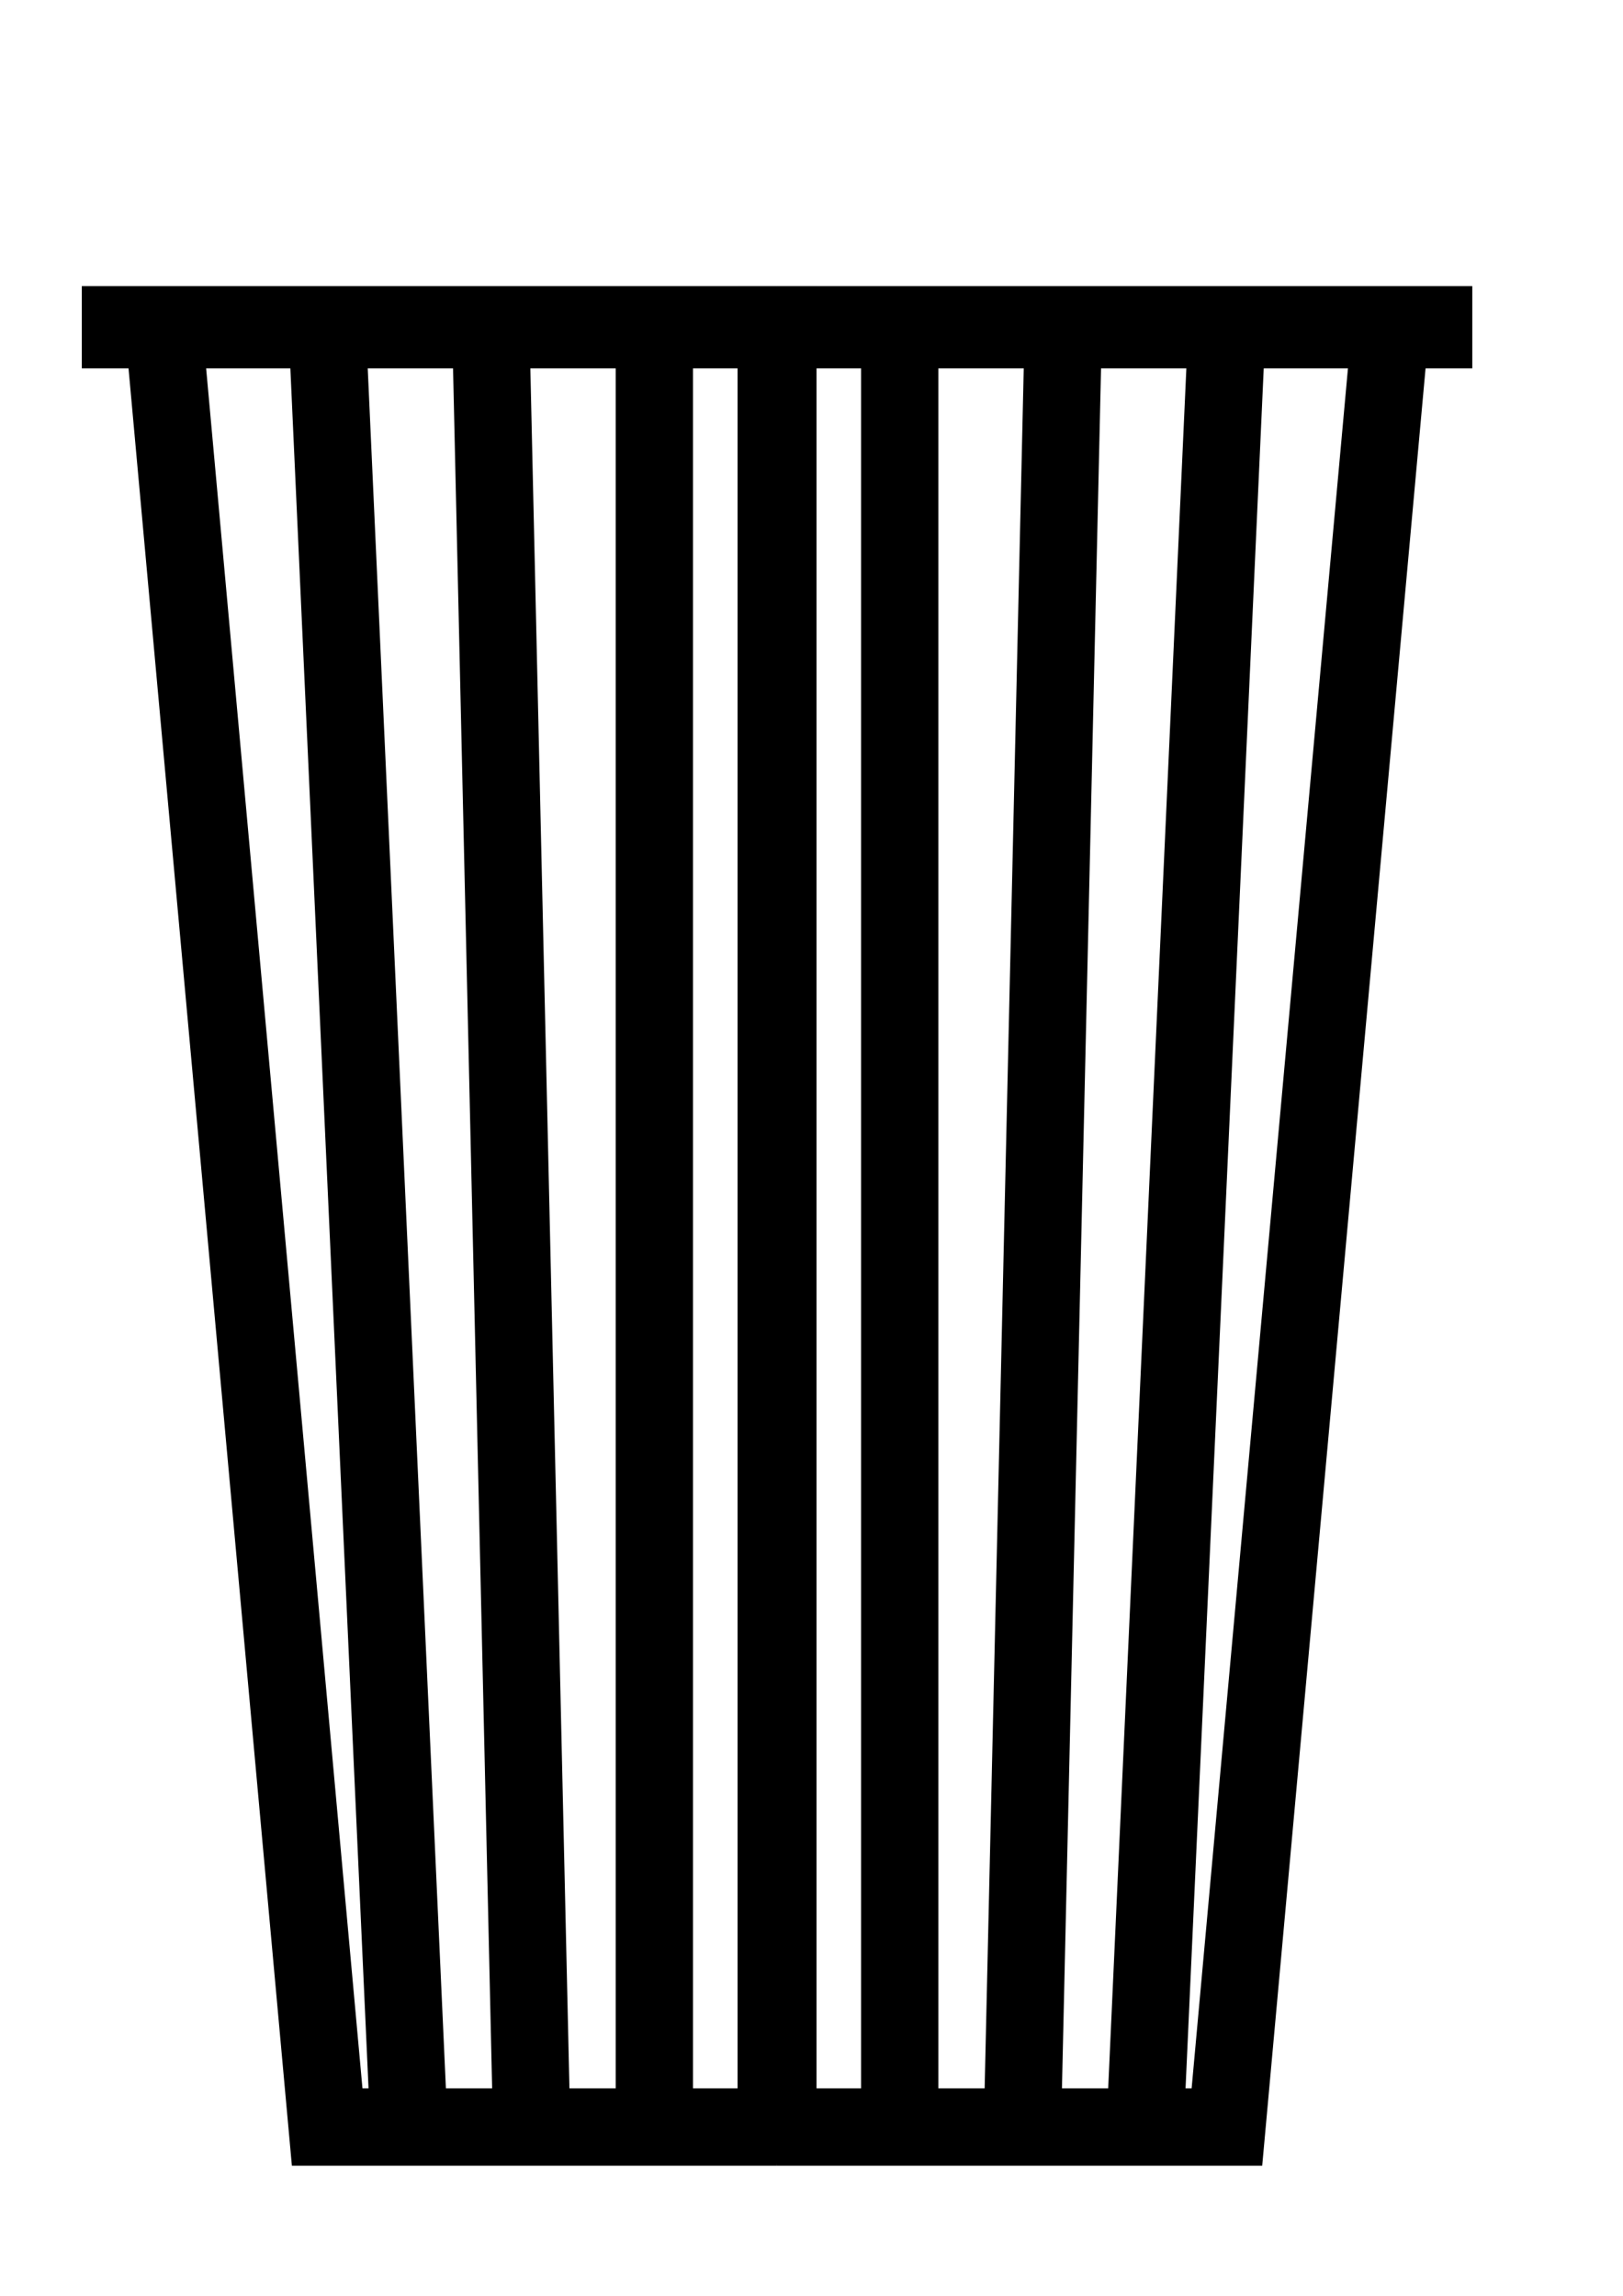
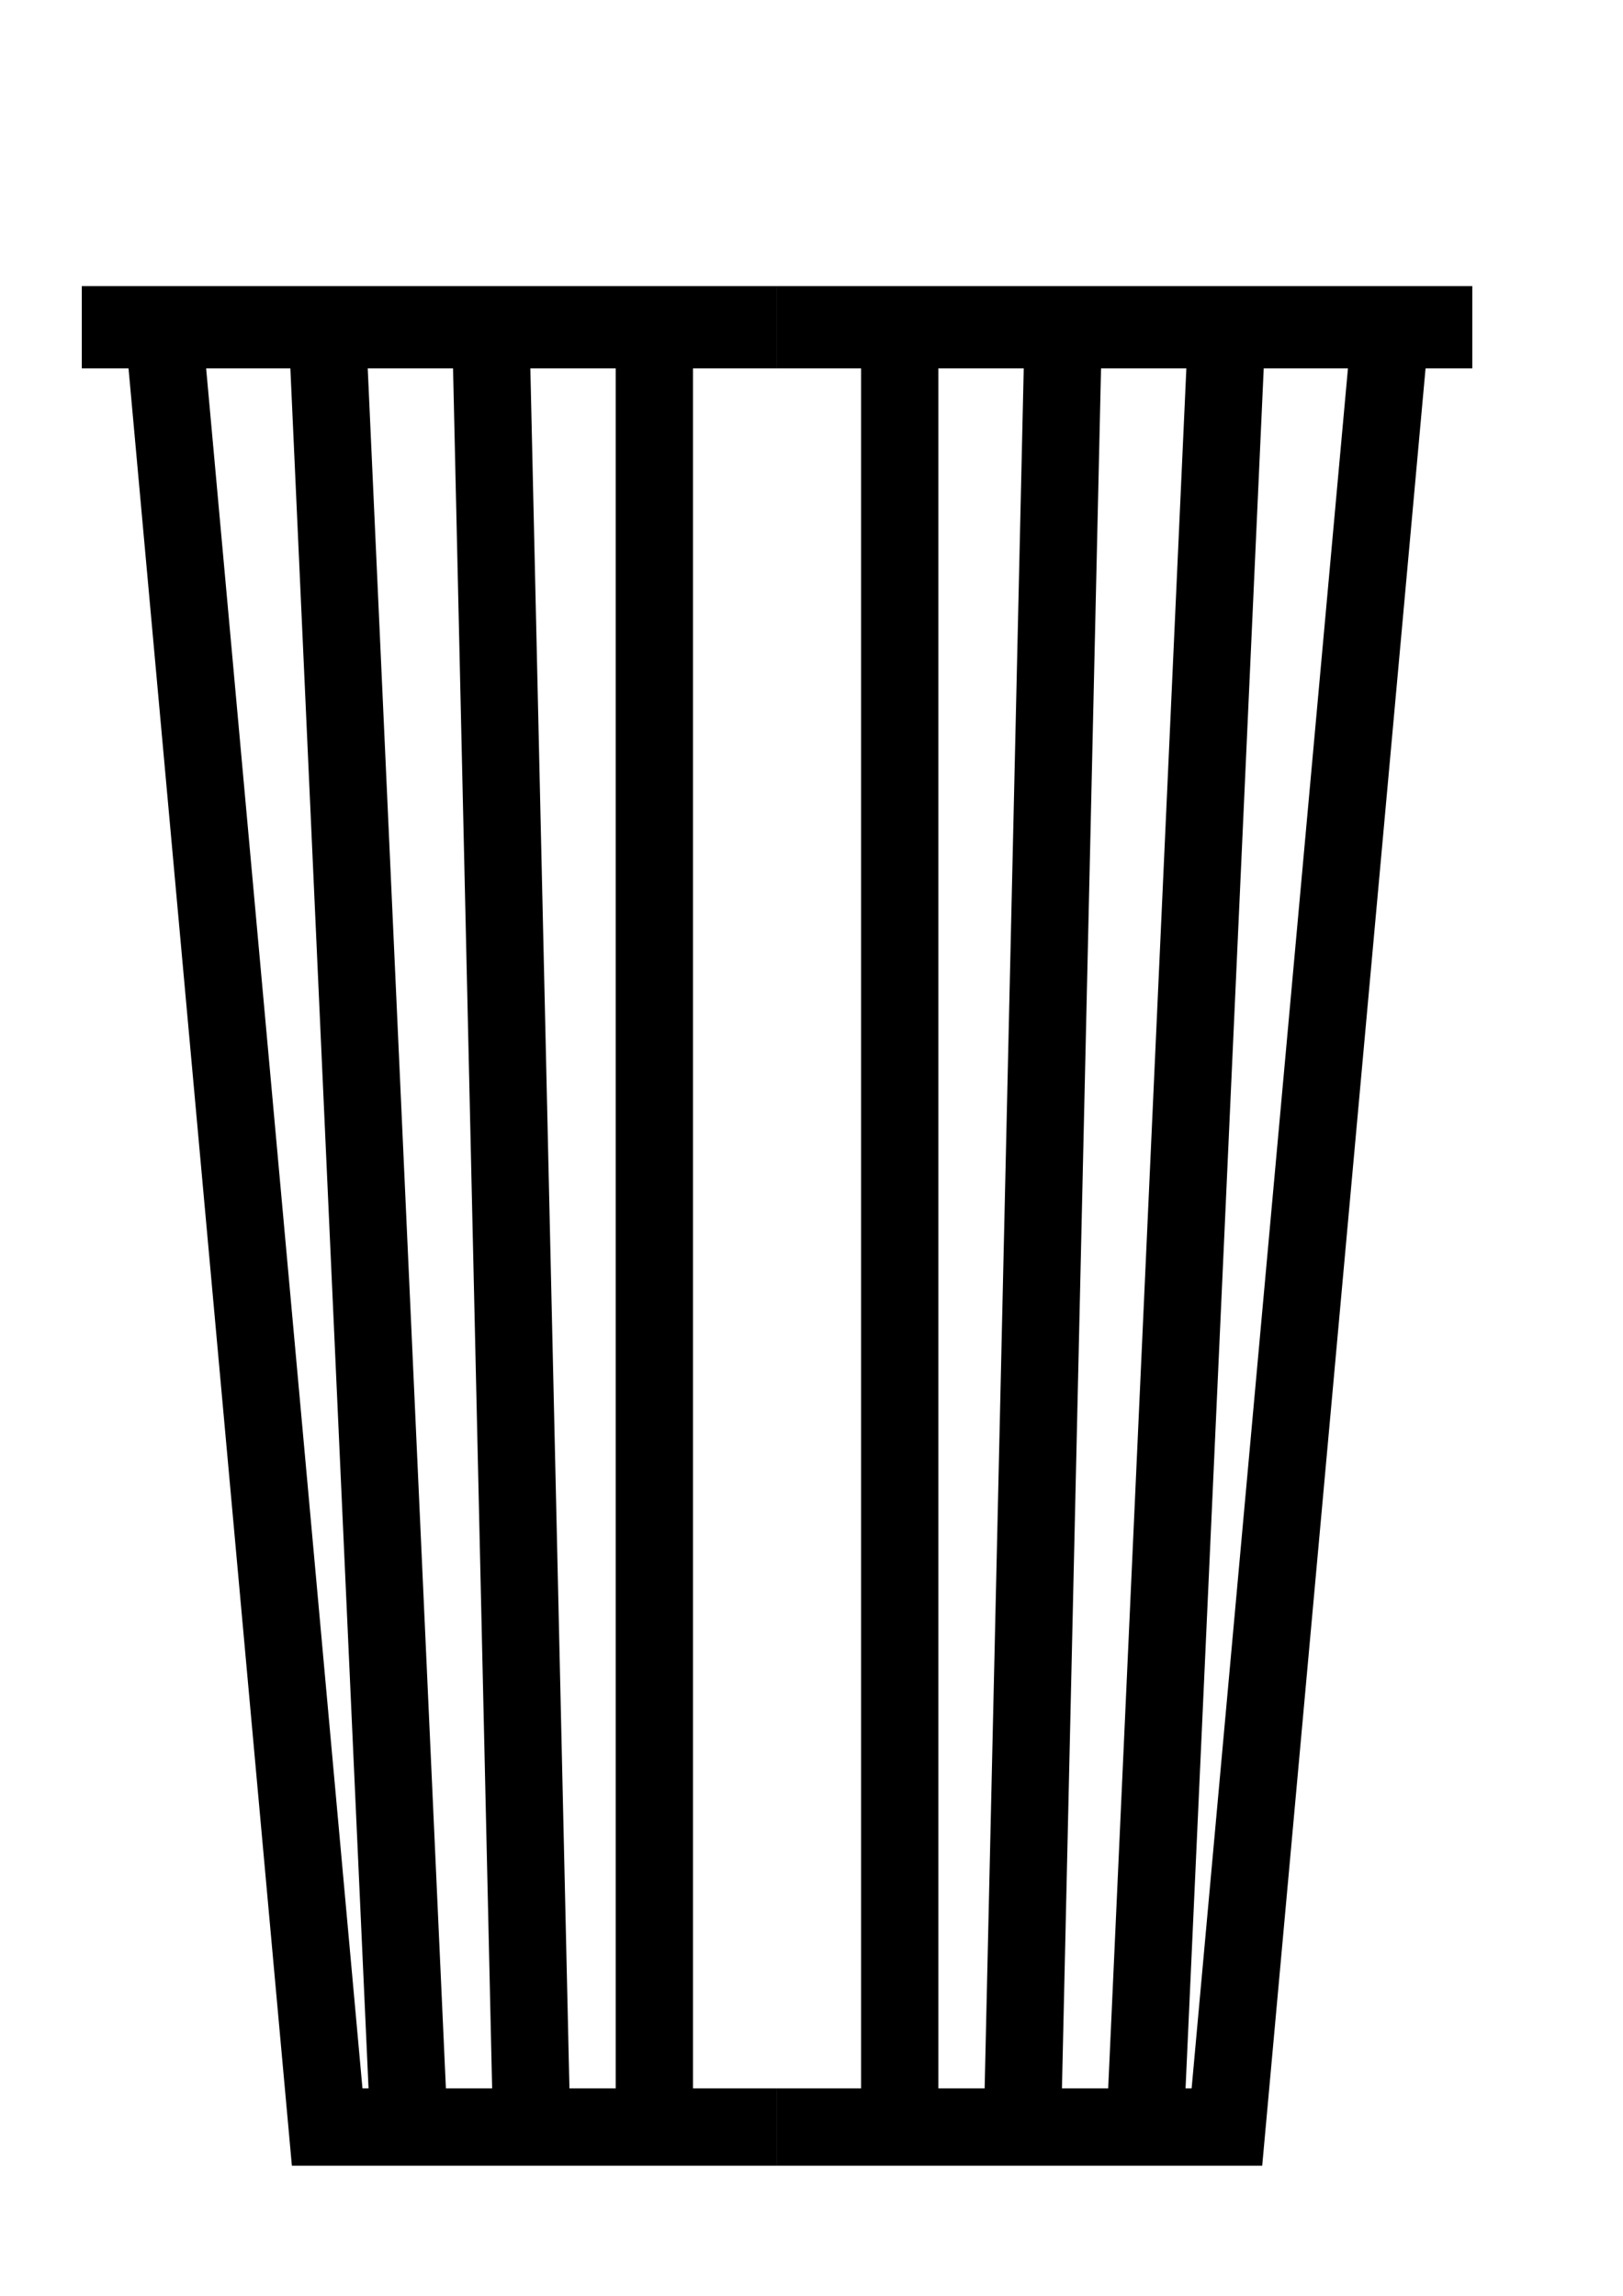
<svg xmlns="http://www.w3.org/2000/svg" xmlns:ns1="http://www.inkscape.org/namespaces/inkscape" xmlns:ns2="http://sodipodi.sourceforge.net/DTD/sodipodi-0.dtd" width="210mm" height="297mm" viewBox="0 0 210 297" version="1.1" id="svg5" ns1:version="1.1.1 (3bf5ae0d25, 2021-09-20, custom)" ns2:docname="trash.svg">
  <ns2:namedview id="namedview7" pagecolor="#ffffff" bordercolor="#666666" borderopacity="1.0" ns1:pageshadow="2" ns1:pageopacity="0.0" ns1:pagecheckerboard="0" ns1:document-units="mm" showgrid="true" ns1:zoom="0.52473017" ns1:cx="-48.596405" ns1:cy="754.67358" ns1:window-width="1920" ns1:window-height="1011" ns1:window-x="1080" ns1:window-y="604" ns1:window-maximized="1" ns1:current-layer="layer1">
    <ns1:grid type="xygrid" id="grid960" />
  </ns2:namedview>
  <defs id="defs2" />
  <g ns1:label="Calque 1" ns1:groupmode="layer" id="layer1">
    <g id="g1059">
      <path style="fill:none;stroke:#000000;stroke-width:10;stroke-linecap:butt;stroke-linejoin:miter;stroke-opacity:1;stroke-miterlimit:4;stroke-dasharray:none" d="M 100.542,275.167 H 42.333 L 21.167,42.333" id="path962" />
      <path style="fill:none;stroke:#000000;stroke-width:10.646;stroke-linecap:butt;stroke-linejoin:miter;stroke-miterlimit:4;stroke-dasharray:none;stroke-opacity:1" d="M 10.583,42.333 H 100.542" id="path966" />
      <path style="fill:none;stroke:#000000;stroke-width:10;stroke-linecap:butt;stroke-linejoin:miter;stroke-opacity:1;stroke-miterlimit:4;stroke-dasharray:none" d="M 52.917,275.167 42.333,42.333" id="path968" />
      <path style="fill:none;stroke:#000000;stroke-width:10;stroke-linecap:butt;stroke-linejoin:miter;stroke-opacity:1;stroke-miterlimit:4;stroke-dasharray:none" d="M 68.792,275.167 63.5,42.333" id="path970" />
      <path style="fill:none;stroke:#000000;stroke-width:10;stroke-linecap:butt;stroke-linejoin:miter;stroke-opacity:1;stroke-miterlimit:4;stroke-dasharray:none" d="M 84.667,275.167 V 42.333" id="path972" />
    </g>
    <g id="g1059-3" transform="matrix(-1,0,0,1,201.083,0)">
      <path style="fill:none;stroke:#000000;stroke-width:10;stroke-linecap:butt;stroke-linejoin:miter;stroke-miterlimit:4;stroke-dasharray:none;stroke-opacity:1" d="M 100.542,275.167 H 42.333 L 21.167,42.333" id="path962-6" />
      <path style="fill:none;stroke:#000000;stroke-width:10.646;stroke-linecap:butt;stroke-linejoin:miter;stroke-miterlimit:4;stroke-dasharray:none;stroke-opacity:1" d="M 10.583,42.333 H 100.542" id="path966-7" />
      <path style="fill:none;stroke:#000000;stroke-width:10;stroke-linecap:butt;stroke-linejoin:miter;stroke-miterlimit:4;stroke-dasharray:none;stroke-opacity:1" d="M 52.917,275.167 42.333,42.333" id="path968-5" />
      <path style="fill:none;stroke:#000000;stroke-width:10;stroke-linecap:butt;stroke-linejoin:miter;stroke-miterlimit:4;stroke-dasharray:none;stroke-opacity:1" d="M 68.792,275.167 63.5,42.333" id="path970-3" />
      <path style="fill:none;stroke:#000000;stroke-width:10;stroke-linecap:butt;stroke-linejoin:miter;stroke-miterlimit:4;stroke-dasharray:none;stroke-opacity:1" d="M 84.667,275.167 V 42.333" id="path972-5" />
    </g>
-     <path style="fill:none;stroke:#000000;stroke-width:10.214;stroke-linecap:butt;stroke-linejoin:miter;stroke-miterlimit:4;stroke-dasharray:none;stroke-opacity:1" d="M 100.542,279.929 V 37.042" id="path1151" />
  </g>
</svg>